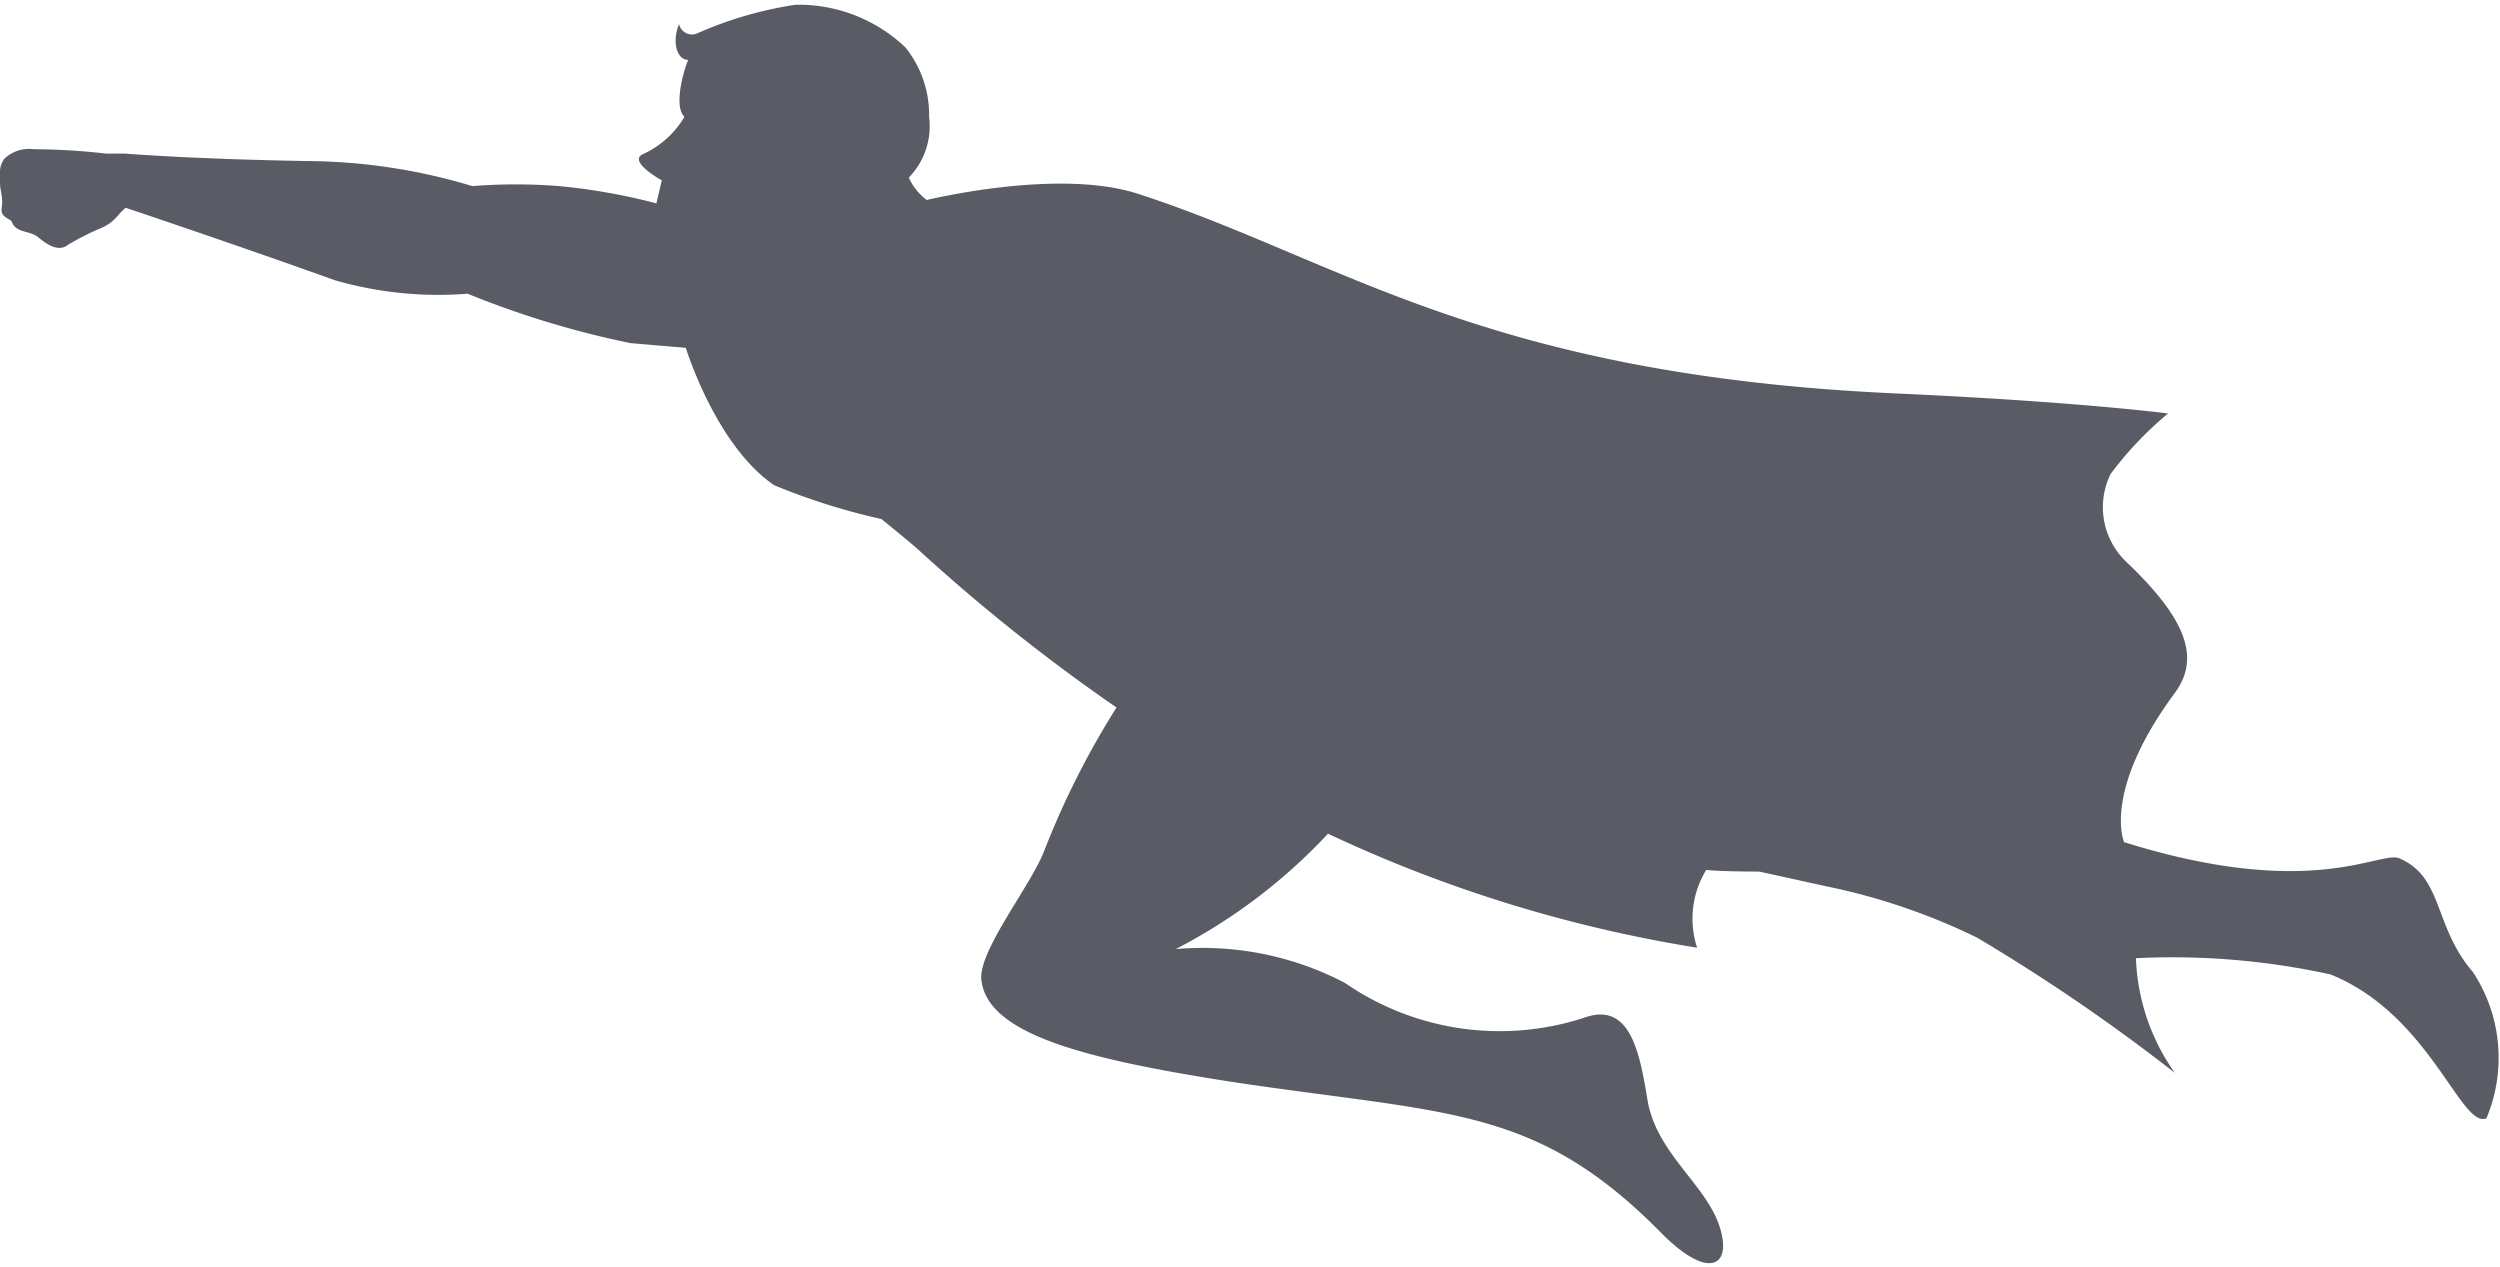
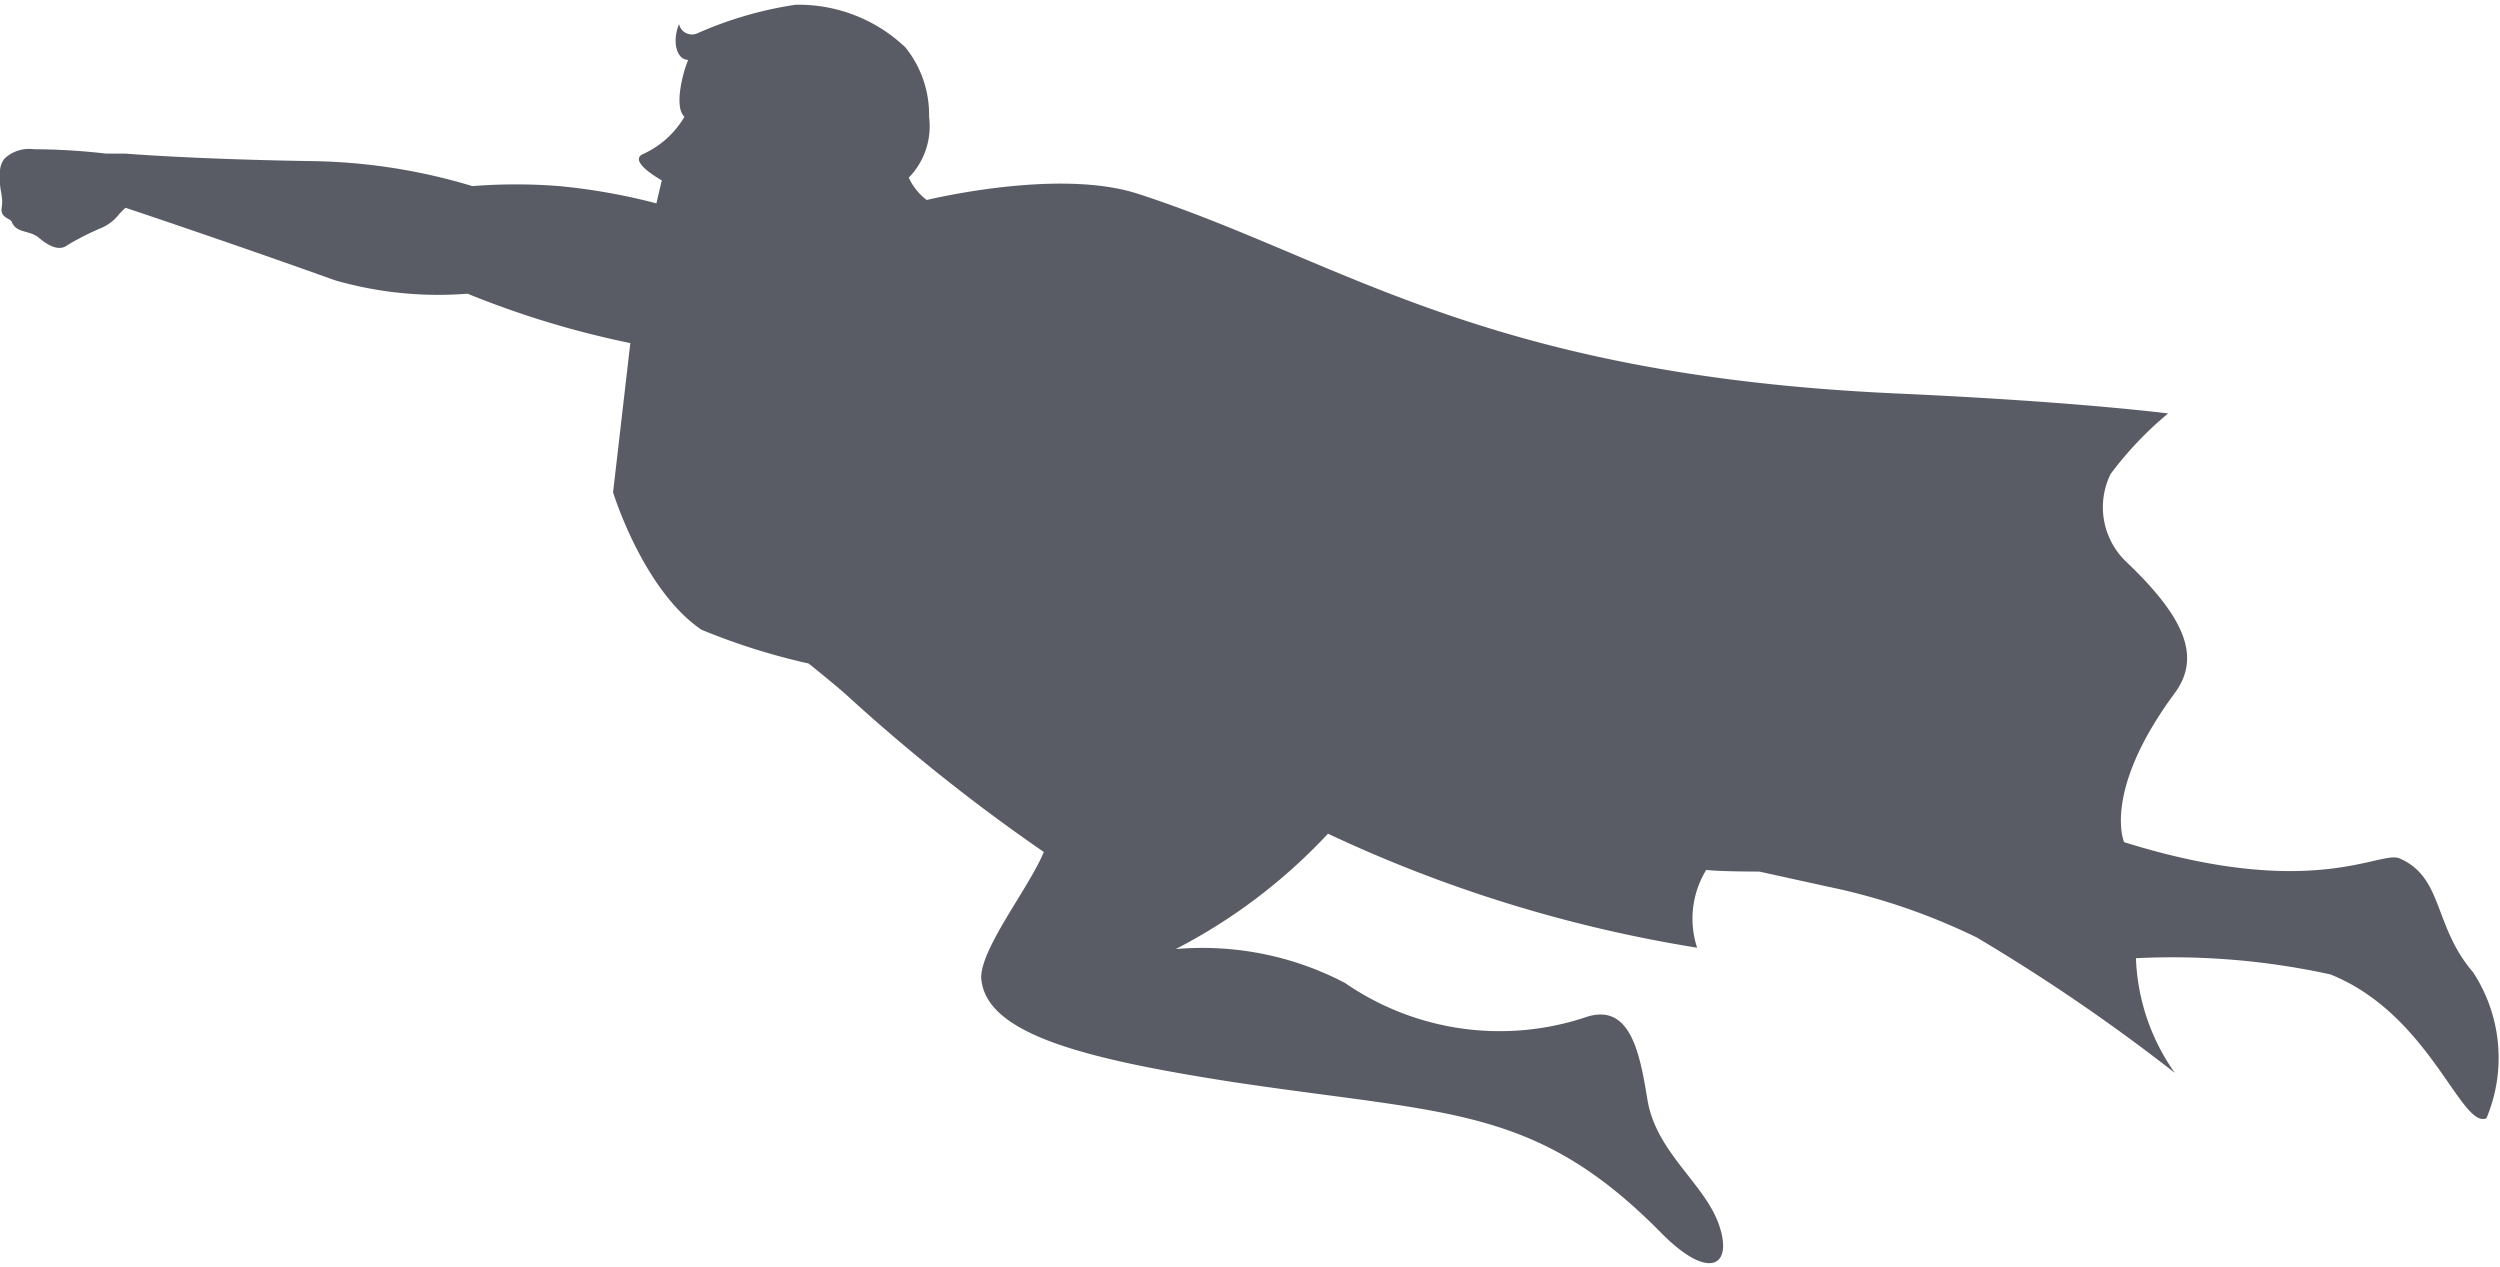
<svg xmlns="http://www.w3.org/2000/svg" viewBox="0 0 73.89 37.17" aria-hidden="true" width="73px" height="37px">
  <defs>
    <linearGradient class="cerosgradient" data-cerosgradient="true" id="CerosGradient_idf21028685" gradientUnits="userSpaceOnUse" x1="50%" y1="100%" x2="50%" y2="0%">
      <stop offset="0%" stop-color="#d1d1d1" />
      <stop offset="100%" stop-color="#d1d1d1" />
    </linearGradient>
    <linearGradient />
    <style>.cls-1-61e59fd8fb15c{isolation:isolate;}.cls-2-61e59fd8fb15c{fill:#353944;mix-blend-mode:overlay;opacity:0.82;}</style>
  </defs>
  <g class="cls-1-61e59fd8fb15c">
    <g id="Layer_261e59fd8fb15c" data-name="Layer 2">
      <g id="Layer_1-261e59fd8fb15c" data-name="Layer 1">
-         <path class="cls-2-61e59fd8fb15c" d="M0,5.28C0,5.15,0,5,0,4.9a.65.65,0,0,1,.13-.35A1.06,1.06,0,0,1,1,4.27a19.06,19.06,0,0,1,2.14.13l.58,0s1.89.16,5.4.22a17.17,17.17,0,0,1,4.84.74,16.33,16.33,0,0,1,2.57,0,18,18,0,0,1,2.87.51l.16-.68s-1-.55-.57-.77a2.72,2.72,0,0,0,1.24-1.11c-.31-.27-.06-1.28.11-1.68-.33,0-.49-.52-.27-1.06a.39.39,0,0,0,.55.27A11.28,11.28,0,0,1,23.51,0a4.58,4.58,0,0,1,3.25,1.26,3.17,3.17,0,0,1,.7,2.05,2.18,2.18,0,0,1-.6,1.8,1.72,1.72,0,0,0,.53.66c.95-.22,4.15-.85,6.22-.19,6,1.94,10.17,5.36,22.47,5.91,5.32.24,8,.59,8,.59a10.37,10.37,0,0,0-1.7,1.79,2.23,2.23,0,0,0,.48,2.61c1.74,1.66,2.19,2.81,1.42,3.86-2.16,2.92-1.5,4.41-1.5,4.41,5.59,1.75,7.57.23,8.14.48,1.3.56,1,2,2.17,3.36a4.61,4.61,0,0,1,.4,4.32c-.75.33-1.67-3.07-4.61-4.25a21.81,21.81,0,0,0-5.75-.48,6.24,6.24,0,0,0,1.15,3.39,55.66,55.66,0,0,0-5.85-4A18.62,18.62,0,0,0,54,26.06l-2-.44s-1.2,0-1.57-.05h0a2.76,2.76,0,0,0-.27,2.3,40.75,40.75,0,0,1-10.91-3.37,16.45,16.45,0,0,1-4.5,3.41,9.09,9.09,0,0,1,5,1,8.05,8.05,0,0,0,7.16,1c1.29-.4,1.56,1.11,1.78,2.44.25,1.57,1.7,2.49,2.12,3.72s-.31,1.65-1.71.23c-3.72-3.77-6.27-3.5-12.66-4.46C32,31.15,29.1,30.41,29,28.75c0-.89,1.44-2.69,1.85-3.71A24.69,24.69,0,0,1,33,20.77a54.24,54.24,0,0,1-5.82-4.63c-.32-.29-1.13-.94-1.13-.94a19.17,19.17,0,0,1-3.17-1c-1.73-1.18-2.61-4.06-2.61-4.06L18.63,10a27.22,27.22,0,0,1-4.81-1.46,11,11,0,0,1-3.93-.4C6.71,7,3.71,6,3.71,6s-.11.1-.19.19h0a1.32,1.32,0,0,1-.51.4A8,8,0,0,0,2,7.1c-.26.21-.6,0-.86-.22S.48,6.76.35,6.42C.31,6.31,0,6.3.05,6S0,5.48,0,5.28Z" />
+         <path class="cls-2-61e59fd8fb15c" d="M0,5.28C0,5.15,0,5,0,4.9a.65.65,0,0,1,.13-.35A1.06,1.06,0,0,1,1,4.27a19.06,19.06,0,0,1,2.14.13l.58,0s1.89.16,5.4.22a17.17,17.17,0,0,1,4.84.74,16.33,16.33,0,0,1,2.57,0,18,18,0,0,1,2.87.51l.16-.68s-1-.55-.57-.77a2.72,2.72,0,0,0,1.24-1.11c-.31-.27-.06-1.28.11-1.68-.33,0-.49-.52-.27-1.06a.39.39,0,0,0,.55.27A11.28,11.28,0,0,1,23.51,0a4.58,4.58,0,0,1,3.25,1.26,3.17,3.17,0,0,1,.7,2.05,2.18,2.18,0,0,1-.6,1.8,1.72,1.72,0,0,0,.53.66c.95-.22,4.15-.85,6.22-.19,6,1.94,10.17,5.36,22.47,5.91,5.32.24,8,.59,8,.59a10.37,10.37,0,0,0-1.7,1.79,2.23,2.23,0,0,0,.48,2.61c1.74,1.66,2.19,2.81,1.42,3.86-2.16,2.92-1.5,4.41-1.5,4.41,5.59,1.75,7.57.23,8.14.48,1.3.56,1,2,2.17,3.36a4.61,4.61,0,0,1,.4,4.32c-.75.33-1.67-3.07-4.61-4.25a21.81,21.81,0,0,0-5.75-.48,6.24,6.24,0,0,0,1.15,3.39,55.66,55.66,0,0,0-5.85-4A18.62,18.62,0,0,0,54,26.06l-2-.44s-1.2,0-1.57-.05h0a2.76,2.76,0,0,0-.27,2.3,40.75,40.75,0,0,1-10.91-3.37,16.45,16.45,0,0,1-4.5,3.41,9.09,9.09,0,0,1,5,1,8.05,8.05,0,0,0,7.16,1c1.29-.4,1.56,1.11,1.78,2.44.25,1.57,1.7,2.49,2.12,3.72s-.31,1.65-1.71.23c-3.72-3.77-6.27-3.5-12.66-4.46C32,31.15,29.1,30.41,29,28.75c0-.89,1.44-2.69,1.85-3.71a54.24,54.24,0,0,1-5.82-4.63c-.32-.29-1.13-.94-1.13-.94a19.17,19.17,0,0,1-3.17-1c-1.73-1.18-2.61-4.06-2.61-4.06L18.63,10a27.22,27.22,0,0,1-4.81-1.46,11,11,0,0,1-3.93-.4C6.71,7,3.71,6,3.71,6s-.11.1-.19.19h0a1.32,1.32,0,0,1-.51.4A8,8,0,0,0,2,7.1c-.26.21-.6,0-.86-.22S.48,6.76.35,6.42C.31,6.31,0,6.3.05,6S0,5.48,0,5.28Z" />
      </g>
    </g>
  </g>
</svg>